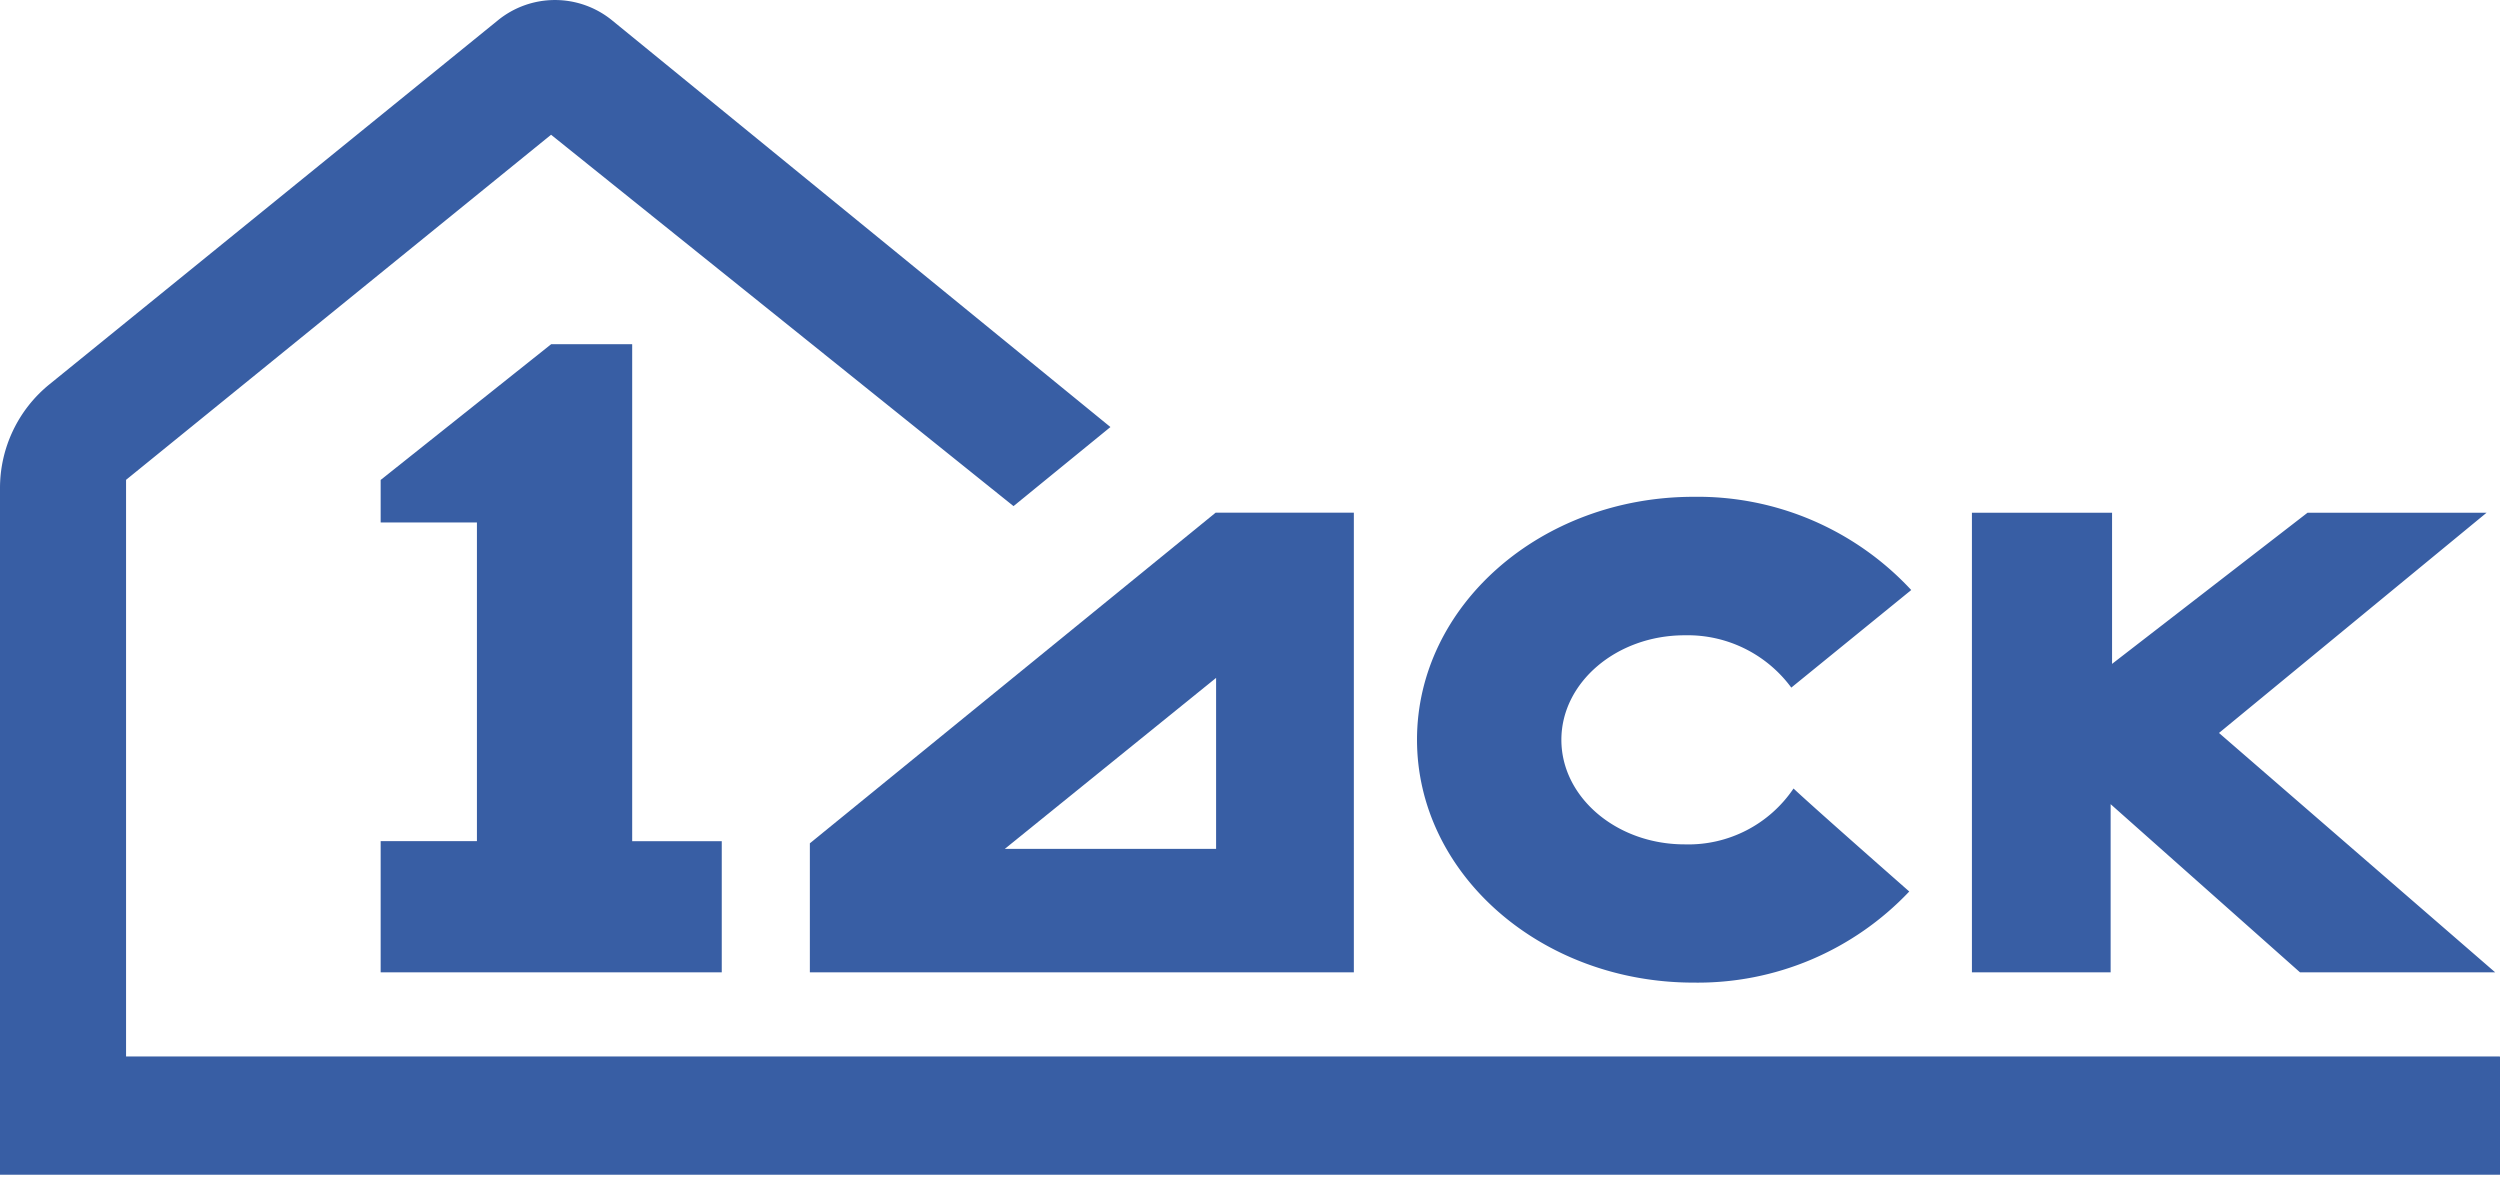
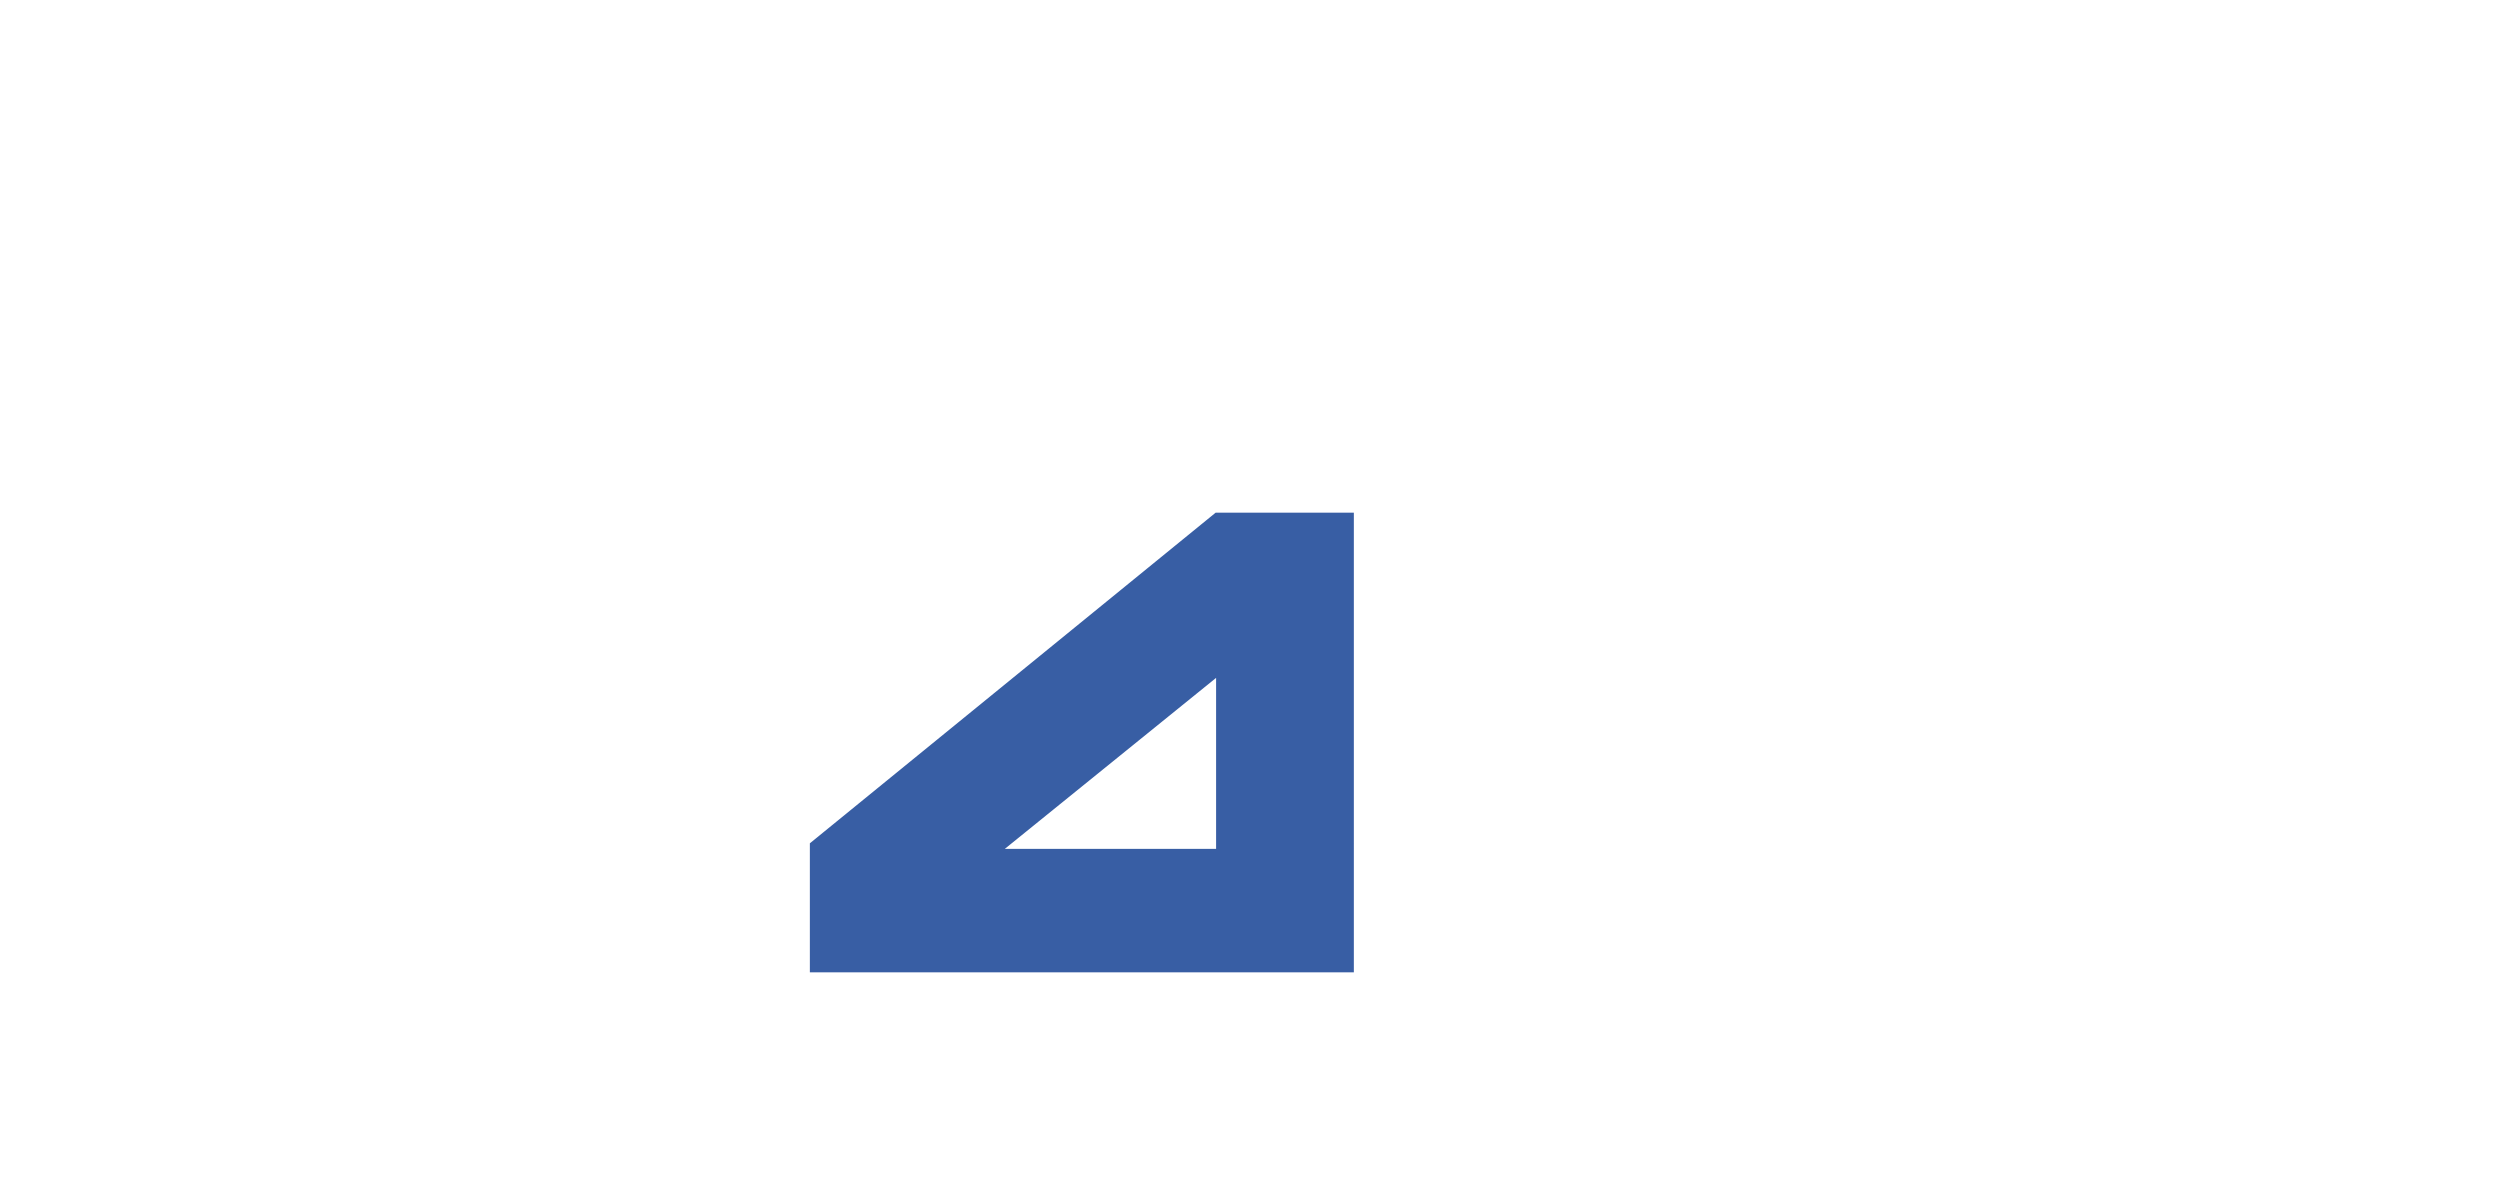
<svg xmlns="http://www.w3.org/2000/svg" width="87" height="41" viewBox="0 0 87 41" fill="none">
  <path d="M47.114 17.842h-4.811l-14.12 11.505v4.49h18.931V17.843ZM42.32 29.54h-7.352l7.352-5.95v5.95Z" fill="#385ea4" />
-   <path d="M86.988 36.766H4.387V16.698l14.79-12.009L35.27 17.613l3.373-2.752L21.294.703a3.145 3.145 0 0 0-3.962 0L1.724 13.372A4.651 4.651 0 0 0 0 16.993V40.88h87v-4.102l-.012-.012Z" fill="#385ea4" />
-   <path d="M58.624 29.384c-2.369 0-4.288-1.64-4.288-3.638 0-1.997 1.92-3.638 4.288-3.638a4.478 4.478 0 0 1 3.713 1.821l4.174-3.396a10.158 10.158 0 0 0-3.446-2.428 10.123 10.123 0 0 0-4.13-.816c-5.31 0-9.623 3.786-9.623 8.453s4.309 8.453 9.623 8.453a10.12 10.12 0 0 0 4.084-.796 10.154 10.154 0 0 0 3.423-2.375s-3.374-2.965-4.027-3.584a4.412 4.412 0 0 1-3.79 1.944Zm14.826 4.453v-5.852l6.59 5.852h6.792l-9.611-8.33 9.313-7.665h-6.23l-6.78 5.242-.024.02v-5.262h-4.877v15.995h4.828ZM22 29.273V11.977h-2.818l-5.935 4.725v1.48h3.35v11.09h-3.35v4.566h11.87v-4.565H22Z" fill="#385ea4" />
</svg>